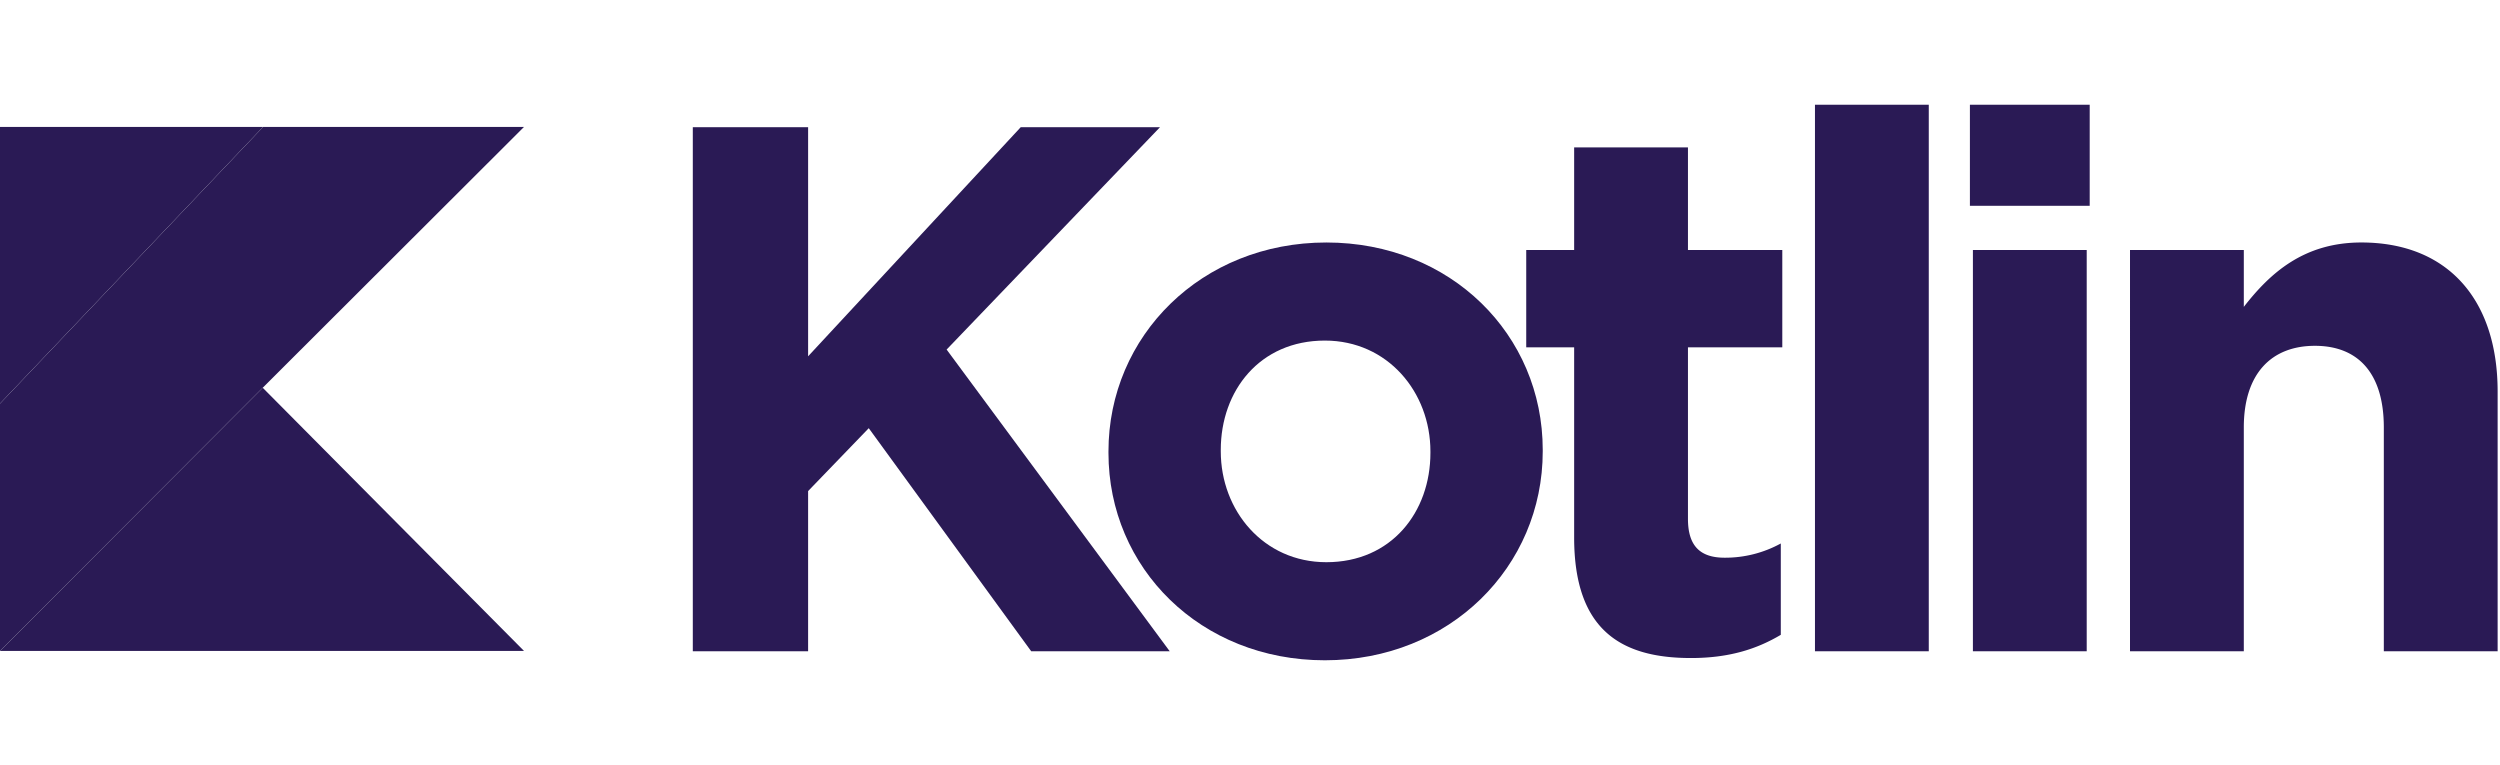
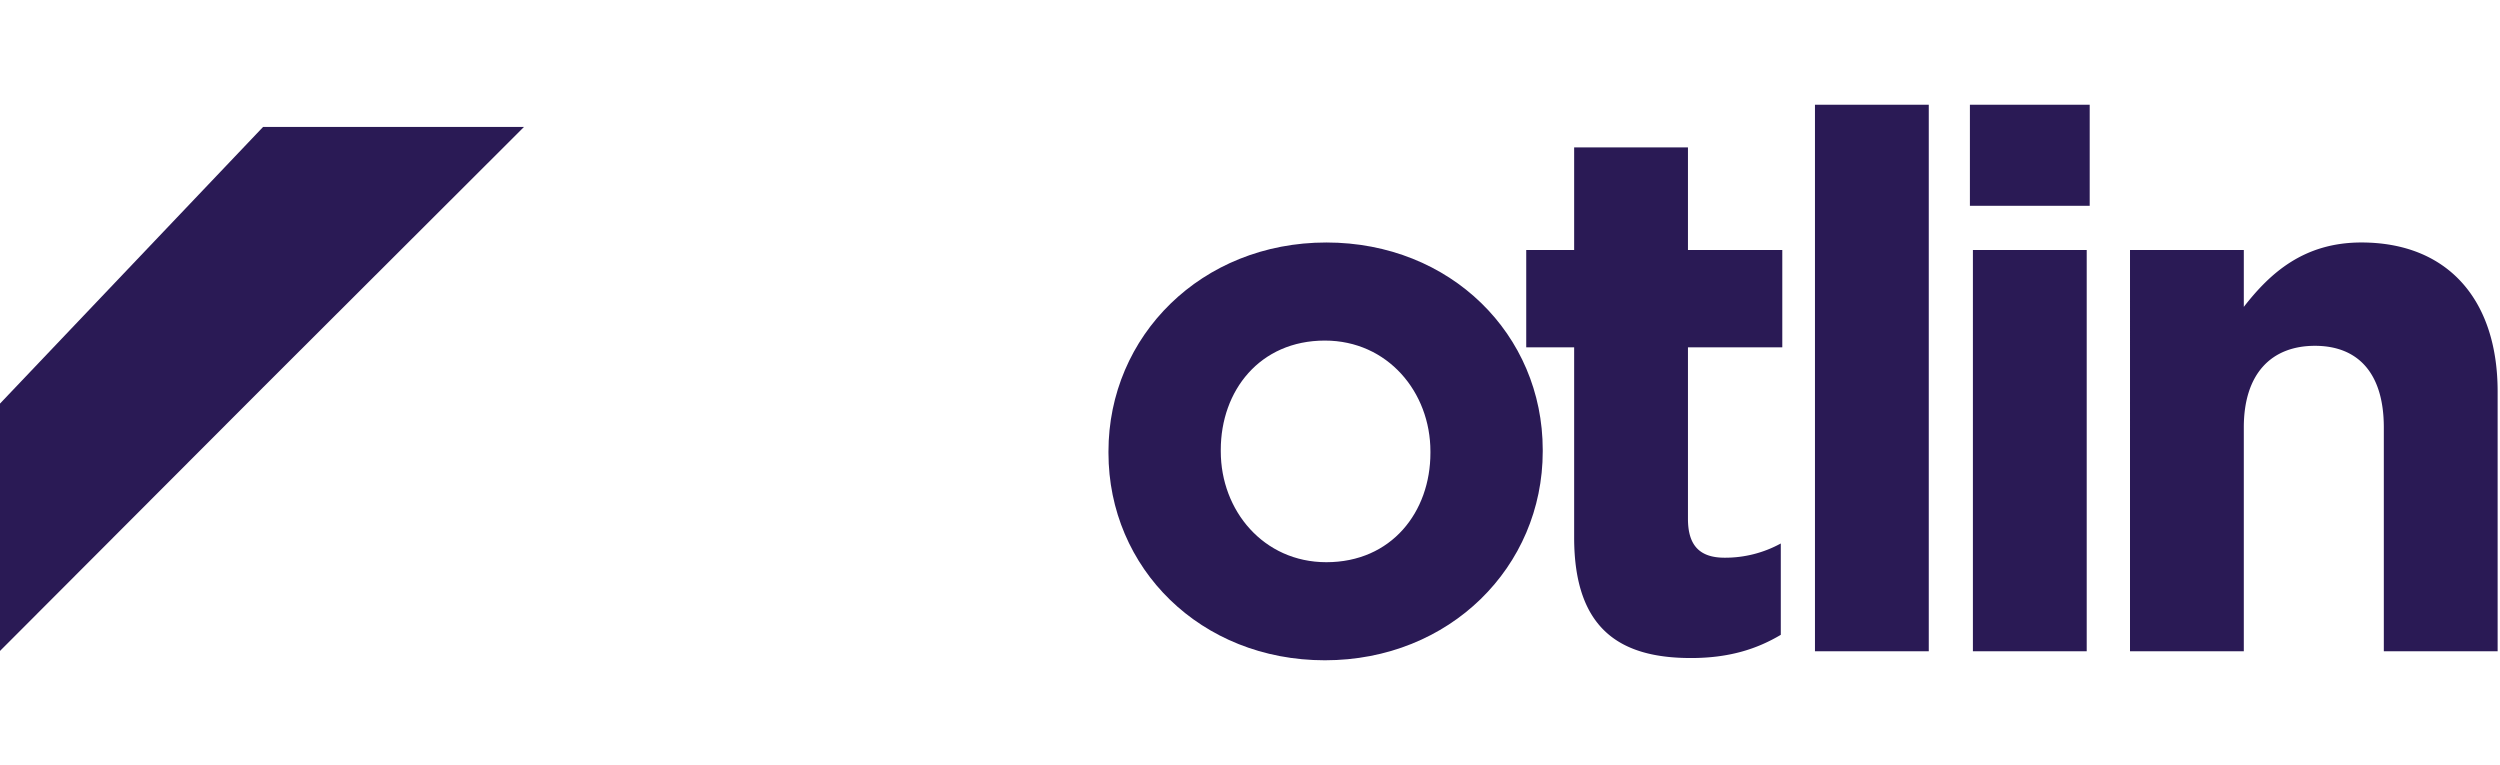
<svg xmlns="http://www.w3.org/2000/svg" xmlns:xlink="http://www.w3.org/1999/xlink" data-name="Layer 1" viewBox="0 0 675 150" width="1000" height="306">
  <defs>
    <linearGradient id="b" x1="-23.82" y1="136.073" x2="107.837" y2="4.415" gradientUnits="userSpaceOnUse">
      <stop offset=".108" stop-color="#2a1a55" />
      <stop offset=".173" stop-color="#2a1a55" />
      <stop offset=".492" stop-color="#2a1a55" />
      <stop offset=".716" stop-color="#2a1a55" />
      <stop offset=".823" stop-color="#2a1a55" />
    </linearGradient>
    <linearGradient id="a" x1="45.154" y1="173.003" x2="109.326" y2="108.83" gradientUnits="userSpaceOnUse">
      <stop offset=".296" stop-color="#2a1a55" />
      <stop offset=".694" stop-color="#2a1a55" />
      <stop offset="1" stop-color="#2a1a55" />
    </linearGradient>
    <linearGradient id="c" x1="-1.699" y1="45.044" x2="43.319" y2=".026" xlink:href="#a" />
  </defs>
  <title>logo_Kotlin</title>
  <g fill="#2a1a55" data-name="&lt;Group&gt;">
-     <path data-name="&lt;Compound Path&gt;" d="M187.058 6.065h31.132v61.86l57.412-61.86h37.601l-57.614 60.04 60.242 81.47h-37.399l-43.867-60.242-16.375 16.98v43.261h-31.132z" />
    <path data-name="&lt;Compound Path&gt;" d="M299.286 94.002V93.6c0-31.133 25.068-56.403 58.828-56.403 33.558 0 58.424 24.866 58.424 55.998v.405c0 31.132-25.068 56.4-58.828 56.4-33.558 0-58.424-24.865-58.424-55.998zm86.928 0V93.6c0-15.972-11.523-29.92-28.504-29.92-17.588 0-28.1 13.543-28.1 29.515v.405c0 15.97 11.523 29.918 28.504 29.918 17.588 0 28.1-13.544 28.1-29.516z" />
    <path data-name="&lt;Compound Path&gt;" d="M425.02 116.847V65.499h-12.938V39.22h12.938V11.523h30.728v27.696h25.472v26.28h-25.472v46.295c0 7.074 3.032 10.512 9.906 10.512a31.232 31.232 0 0 0 15.161-3.843v24.664c-6.469 3.841-13.948 6.267-24.258 6.267-18.8 0-31.537-7.48-31.537-32.547zM490.04 0h30.728v147.574H490.04zM531.875 0h32.344v27.291h-32.344V0zm.81 39.219h30.727v108.355h-30.728zM575.101 39.219h30.728v15.363c7.076-9.097 16.173-17.385 31.738-17.385 23.249 0 36.793 15.364 36.793 40.23v70.147h-30.728V87.13c0-14.555-6.874-22.035-18.599-22.035-11.726 0-19.204 7.48-19.204 22.035v60.444H575.1z" />
  </g>
  <path fill="url(#b)" d="M71.035 5.994L0 80.696v66.781L70.932 76.42l70.551-70.426H71.035z" />
-   <path data-name="&lt;Path&gt;" fill="url(#a)" d="M0 147.477L70.932 76.42l70.551 71.057H0z" />
-   <path fill="url(#c)" d="M0 5.994h71.035L0 80.696V5.994z" />
</svg>